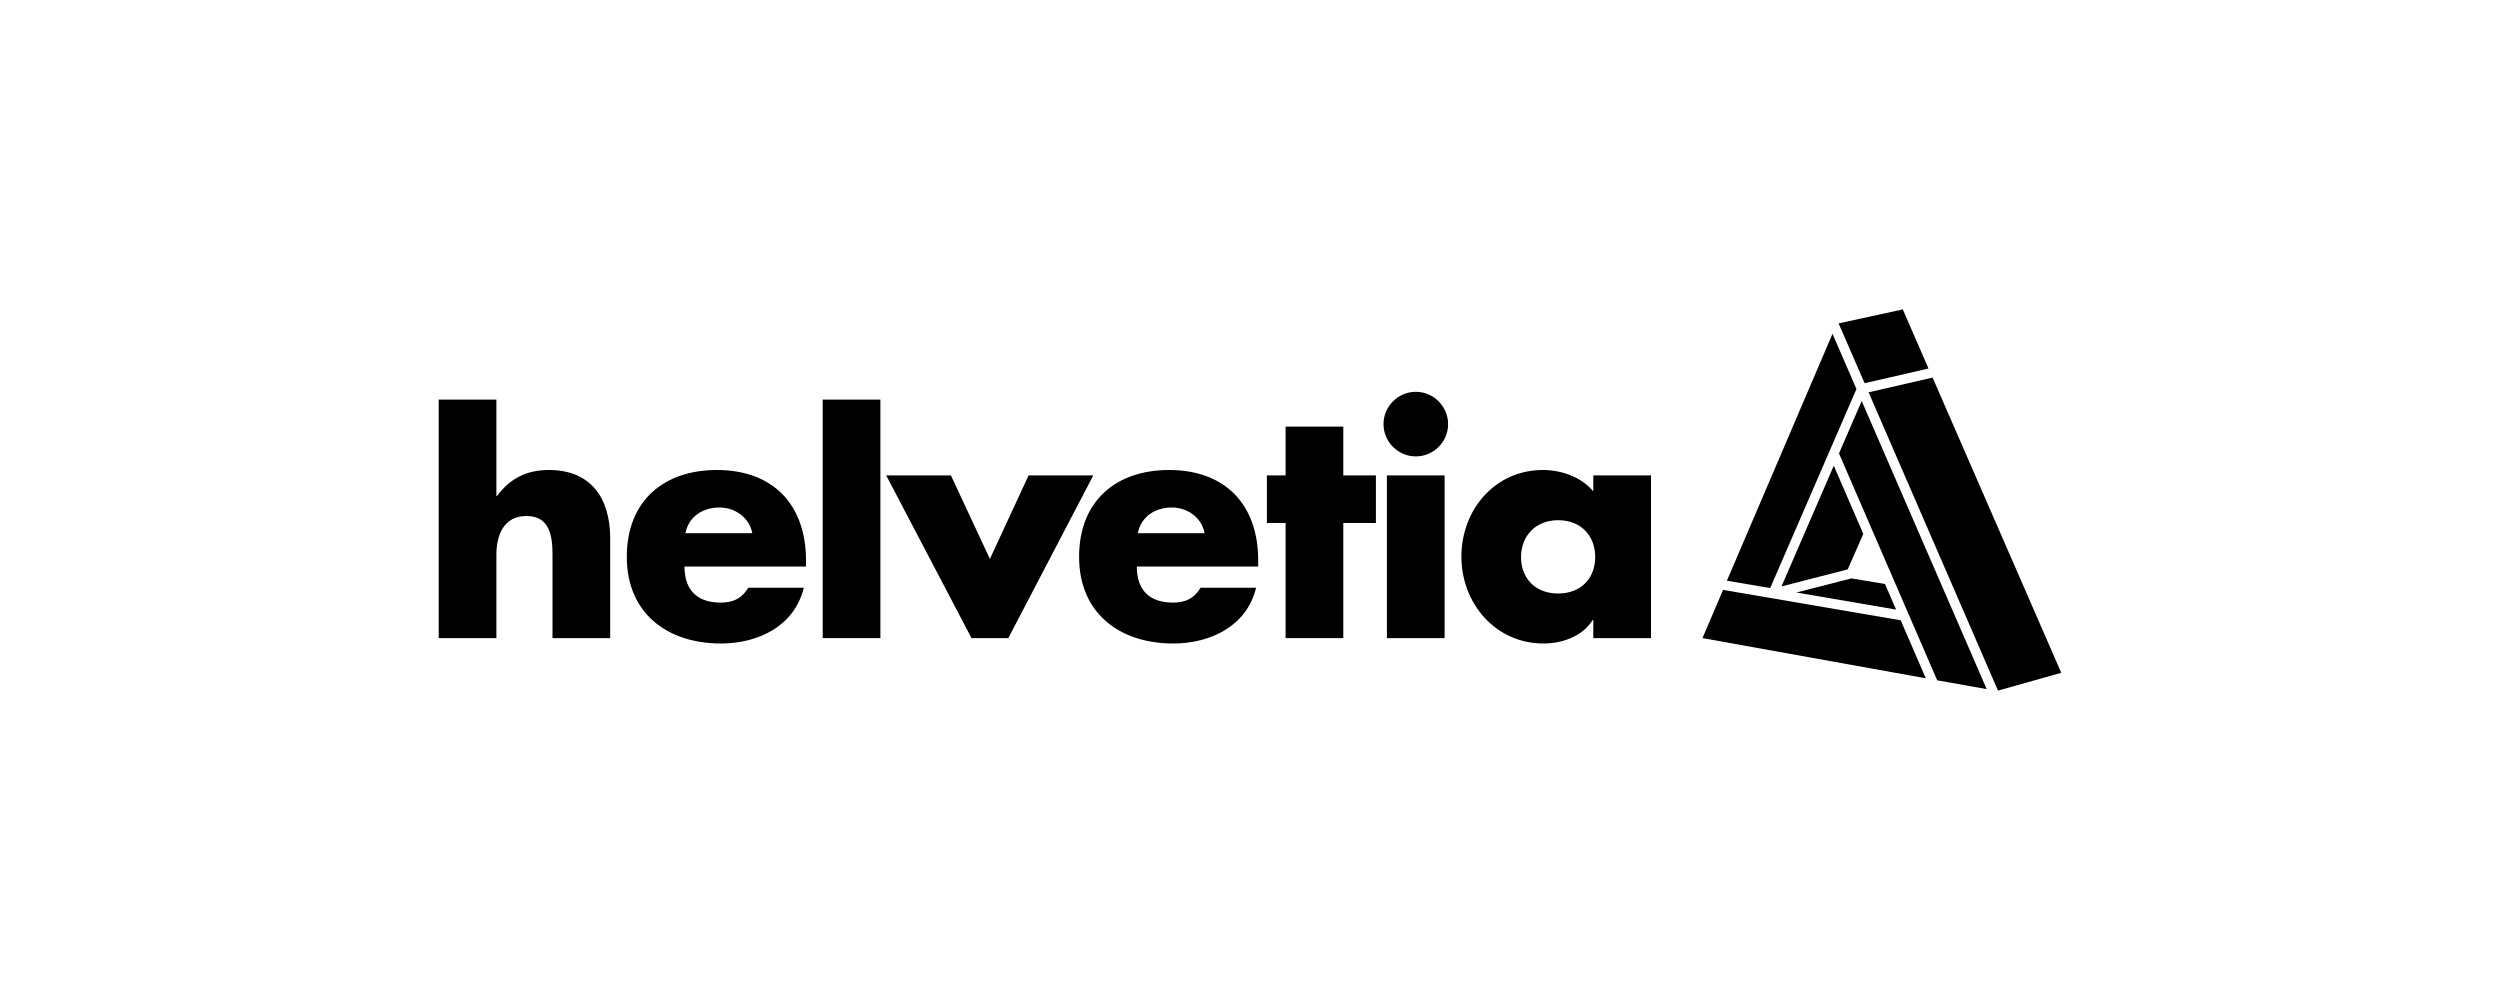
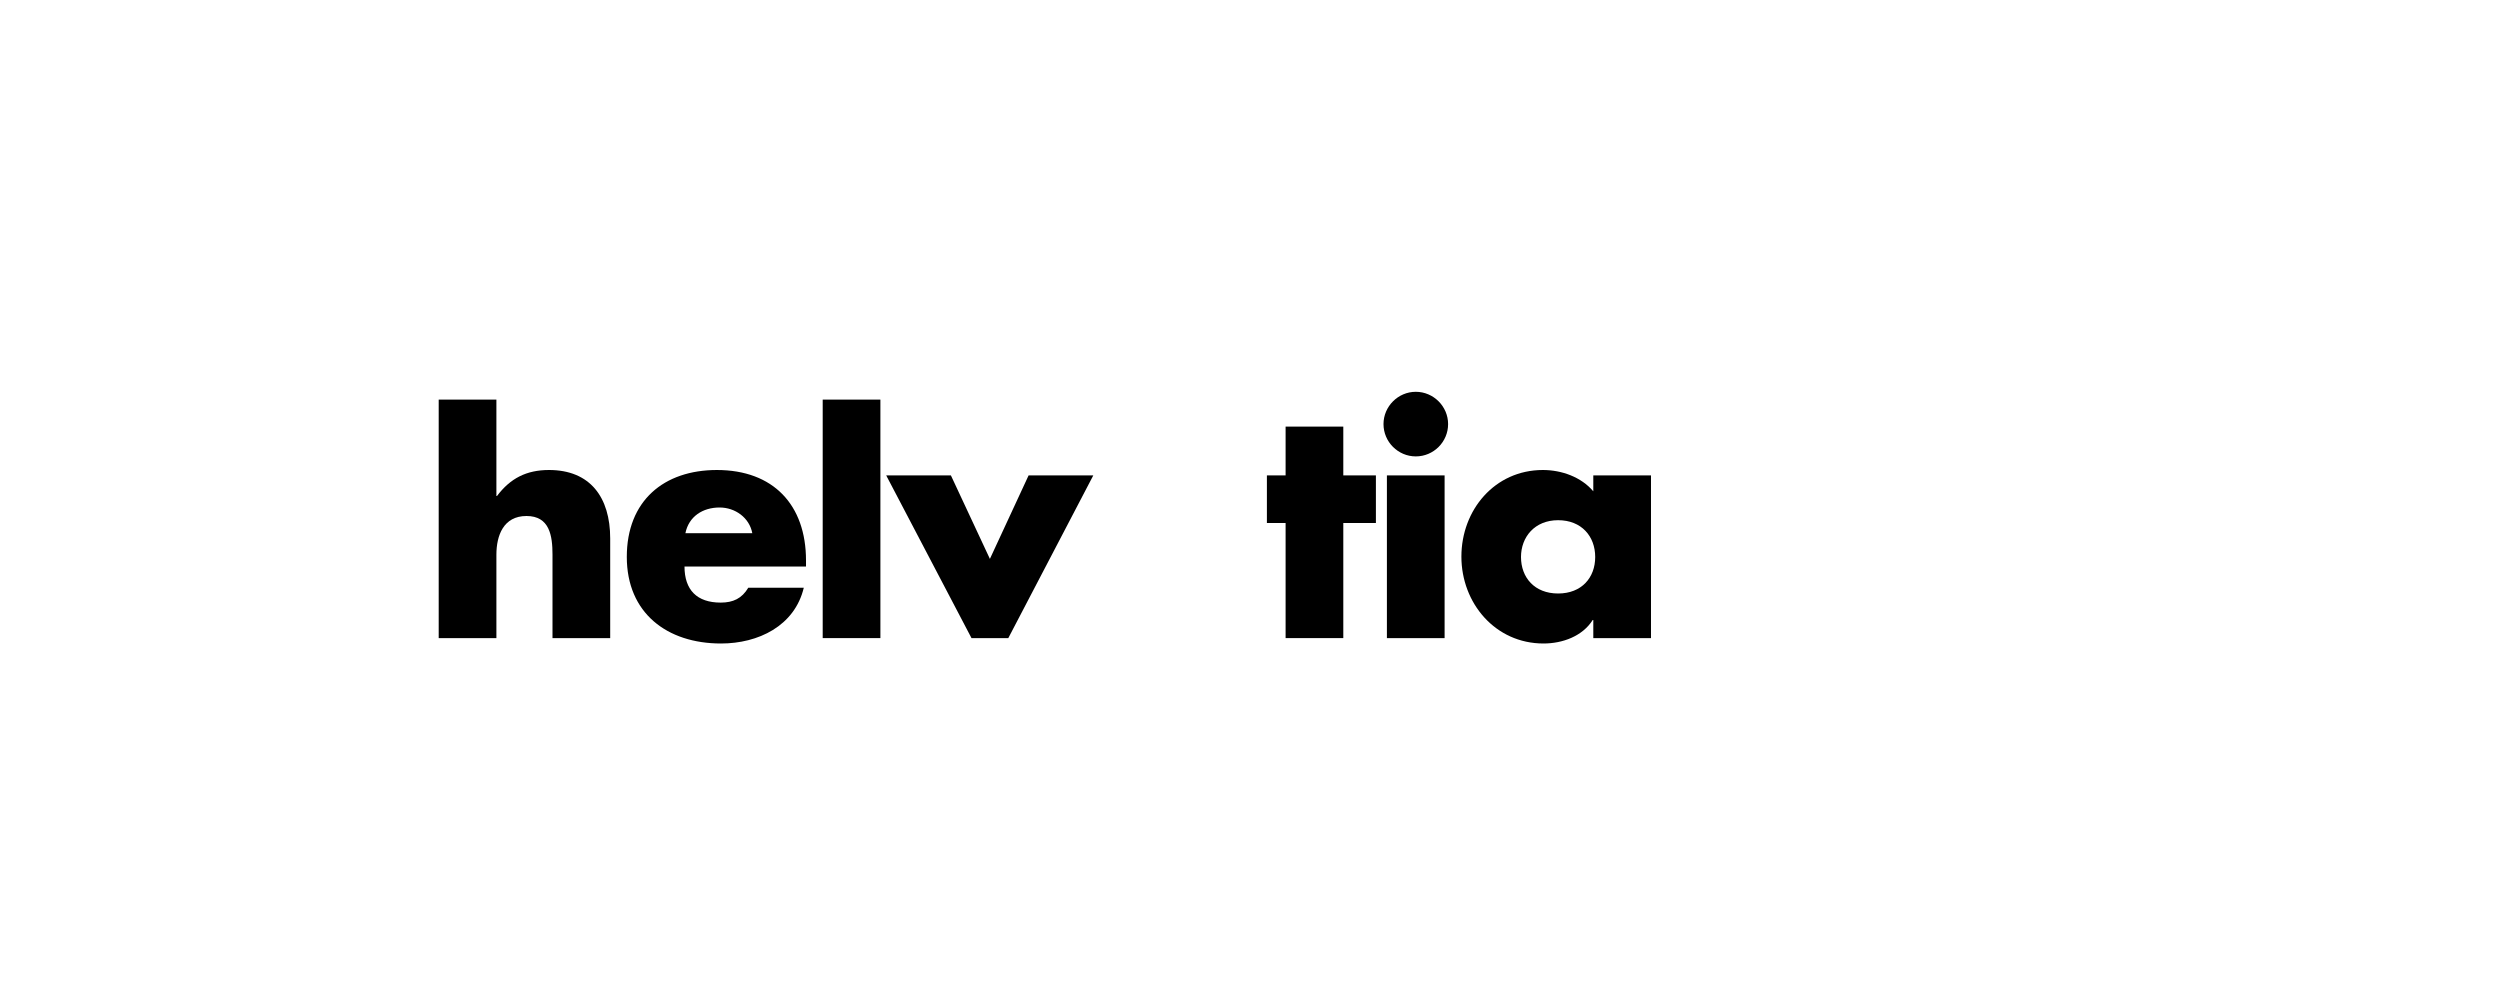
<svg xmlns="http://www.w3.org/2000/svg" viewBox="0 0 250 100" height="100" width="250" id="Ebene_2">
  <g id="Ebene_1-2">
    <rect fill="none" height="100" width="250" />
-     <path d="M206.13,67.28l-6.33,1.78-12.94-29.83,6.4-1.47,12.87,29.53ZM193.72,68.03l-9.82-22.69,2.27-5.24,12.5,28.81-4.9-.87h-.06ZM185.65,38.89l-8.63,19.92-4.33-.74,10.56-24.69,2.39,5.51ZM184.77,56.94l-6.62,1.7,5.23-12.07,2.95,6.82-1.56,3.55ZM185.14,57.84l3.36.56,1.11,2.56-9.97-1.71,5.5-1.41ZM192.86,36.85l-6.4,1.47-2.6-5.98,6.42-1.4,2.57,5.91ZM172.31,58.99l17.76,3.04,2.51,5.8-22.33-4.02,2.06-4.83Z" />
-     <path d="M49.64,39.96v9.64h.06c1.33-1.77,2.95-2.6,5.2-2.6,4.12,0,6.12,2.73,6.12,6.85v9.96h-5.77v-8.34c0-1.9-.29-3.87-2.6-3.87s-3.01,1.96-3.01,3.87v8.34h-5.77v-23.85h5.77Z" />
+     <path d="M49.64,39.96v9.64h.06c1.33-1.77,2.95-2.6,5.2-2.6,4.12,0,6.12,2.73,6.12,6.85v9.96h-5.77v-8.34c0-1.9-.29-3.87-2.6-3.87s-3.01,1.96-3.01,3.87v8.34h-5.77v-23.85Z" />
    <path d="M80.59,56.65h-12.14c0,2.34,1.24,3.61,3.62,3.61,1.24,0,2.12-.41,2.76-1.49h5.55c-.92,3.84-4.57,5.58-8.28,5.58-5.39,0-9.42-3.04-9.42-8.66s3.71-8.69,9.01-8.69c5.64,0,8.91,3.49,8.91,9.04v.6ZM75.23,53.32c-.29-1.55-1.71-2.57-3.27-2.57-1.68,0-3.08.89-3.42,2.57h6.69Z" />
    <rect height="23.85" width="5.77" y="39.96" x="82.27" />
    <polygon points="98.99 55.89 102.86 47.54 109.33 47.54 100.83 63.81 97.15 63.81 88.62 47.54 95.09 47.54 98.99 55.89" />
-     <path d="M125.82,56.65h-12.14c0,2.34,1.24,3.61,3.62,3.61,1.24,0,2.12-.41,2.76-1.49h5.55c-.92,3.84-4.57,5.58-8.28,5.58-5.39,0-9.42-3.04-9.42-8.66s3.71-8.69,9-8.69c5.64,0,8.91,3.49,8.91,9.04v.6ZM120.46,53.32c-.28-1.55-1.71-2.57-3.26-2.57-1.68,0-3.08.89-3.42,2.57h6.69Z" />
    <polygon points="134.33 63.81 128.56 63.81 128.56 52.3 126.69 52.3 126.69 47.54 128.56 47.54 128.56 42.66 134.33 42.66 134.33 47.54 137.59 47.54 137.59 52.3 134.33 52.3 134.33 63.81" />
    <path d="M144.81,42.41c0,1.78-1.45,3.23-3.23,3.23s-3.23-1.46-3.23-3.23,1.46-3.23,3.23-3.23,3.23,1.46,3.23,3.23M144.46,63.81h-5.77v-16.27h5.77v16.27Z" />
    <path d="M165.1,63.81h-5.77v-1.81h-.06c-1.02,1.62-3.01,2.35-4.92,2.35-4.82,0-8.21-4.03-8.21-8.69s3.33-8.66,8.15-8.66c1.87,0,3.83.7,5.04,2.13v-1.59h5.77v16.27ZM152.1,55.7c0,2.06,1.36,3.65,3.71,3.65s3.71-1.58,3.71-3.65-1.37-3.68-3.71-3.68-3.71,1.68-3.71,3.68" />
  </g>
</svg>